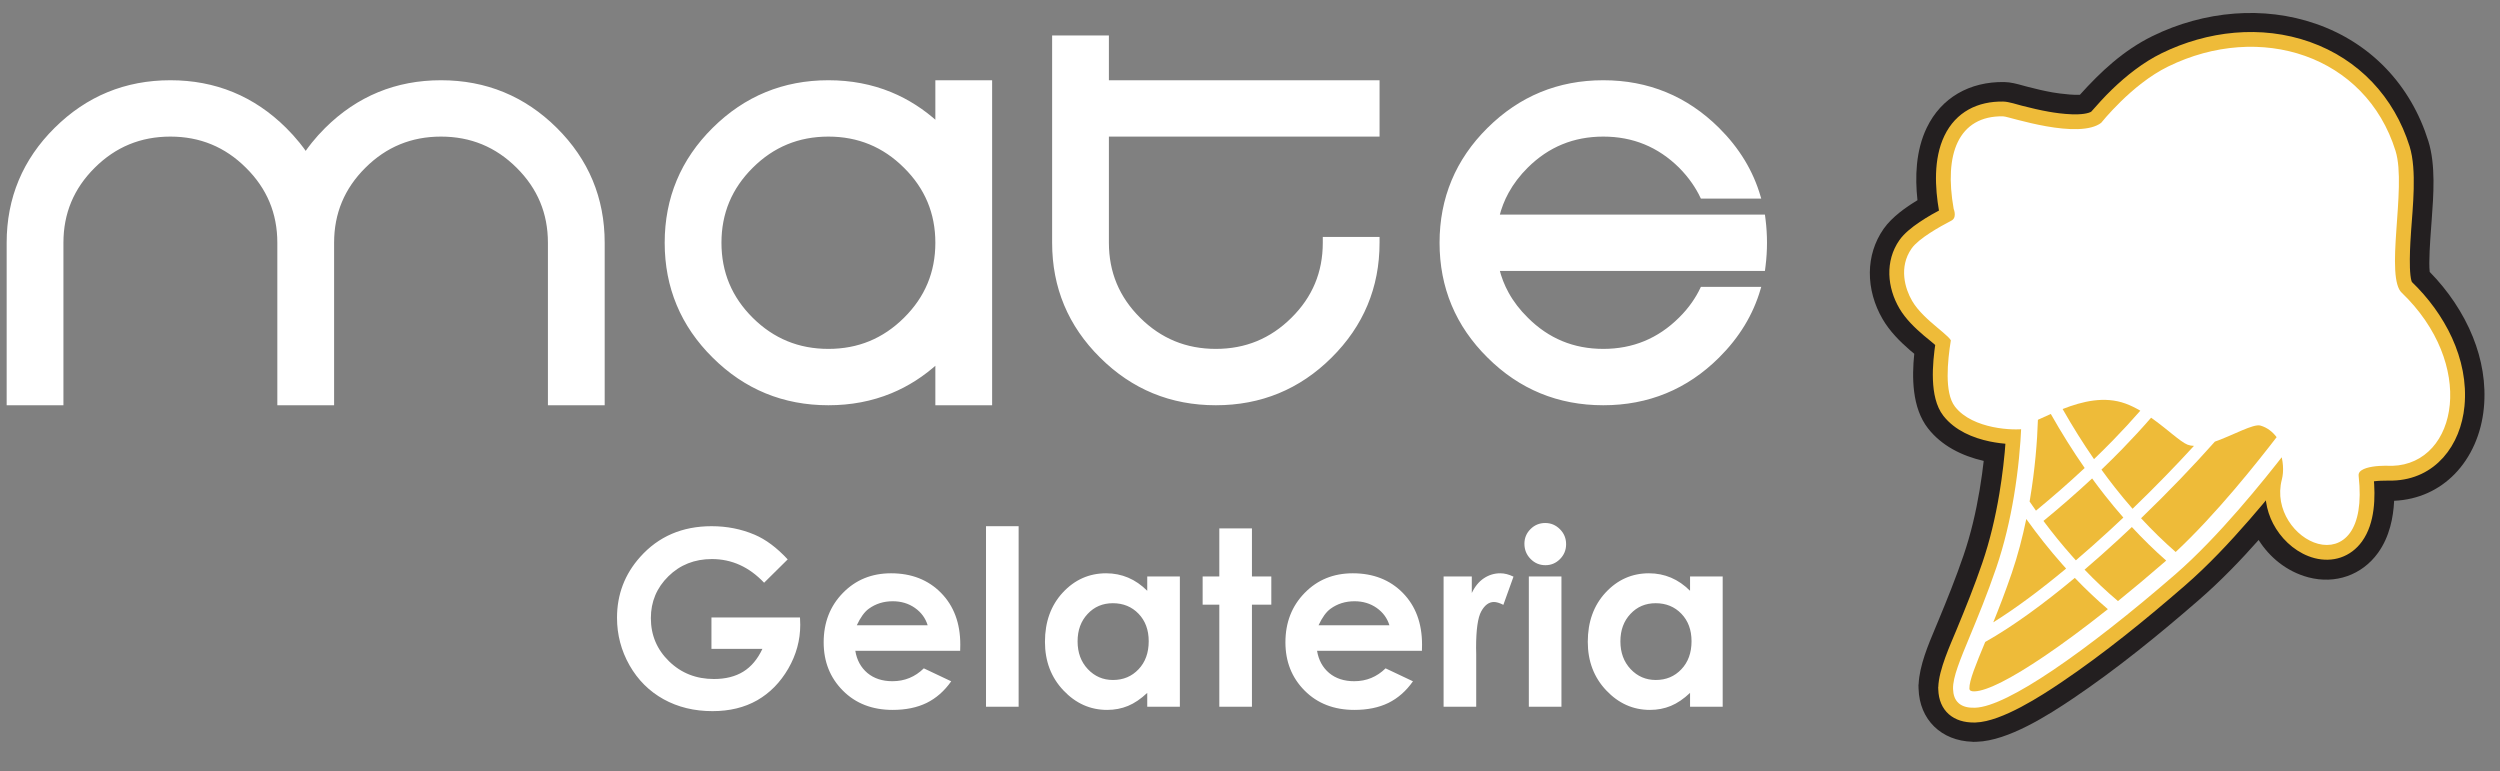
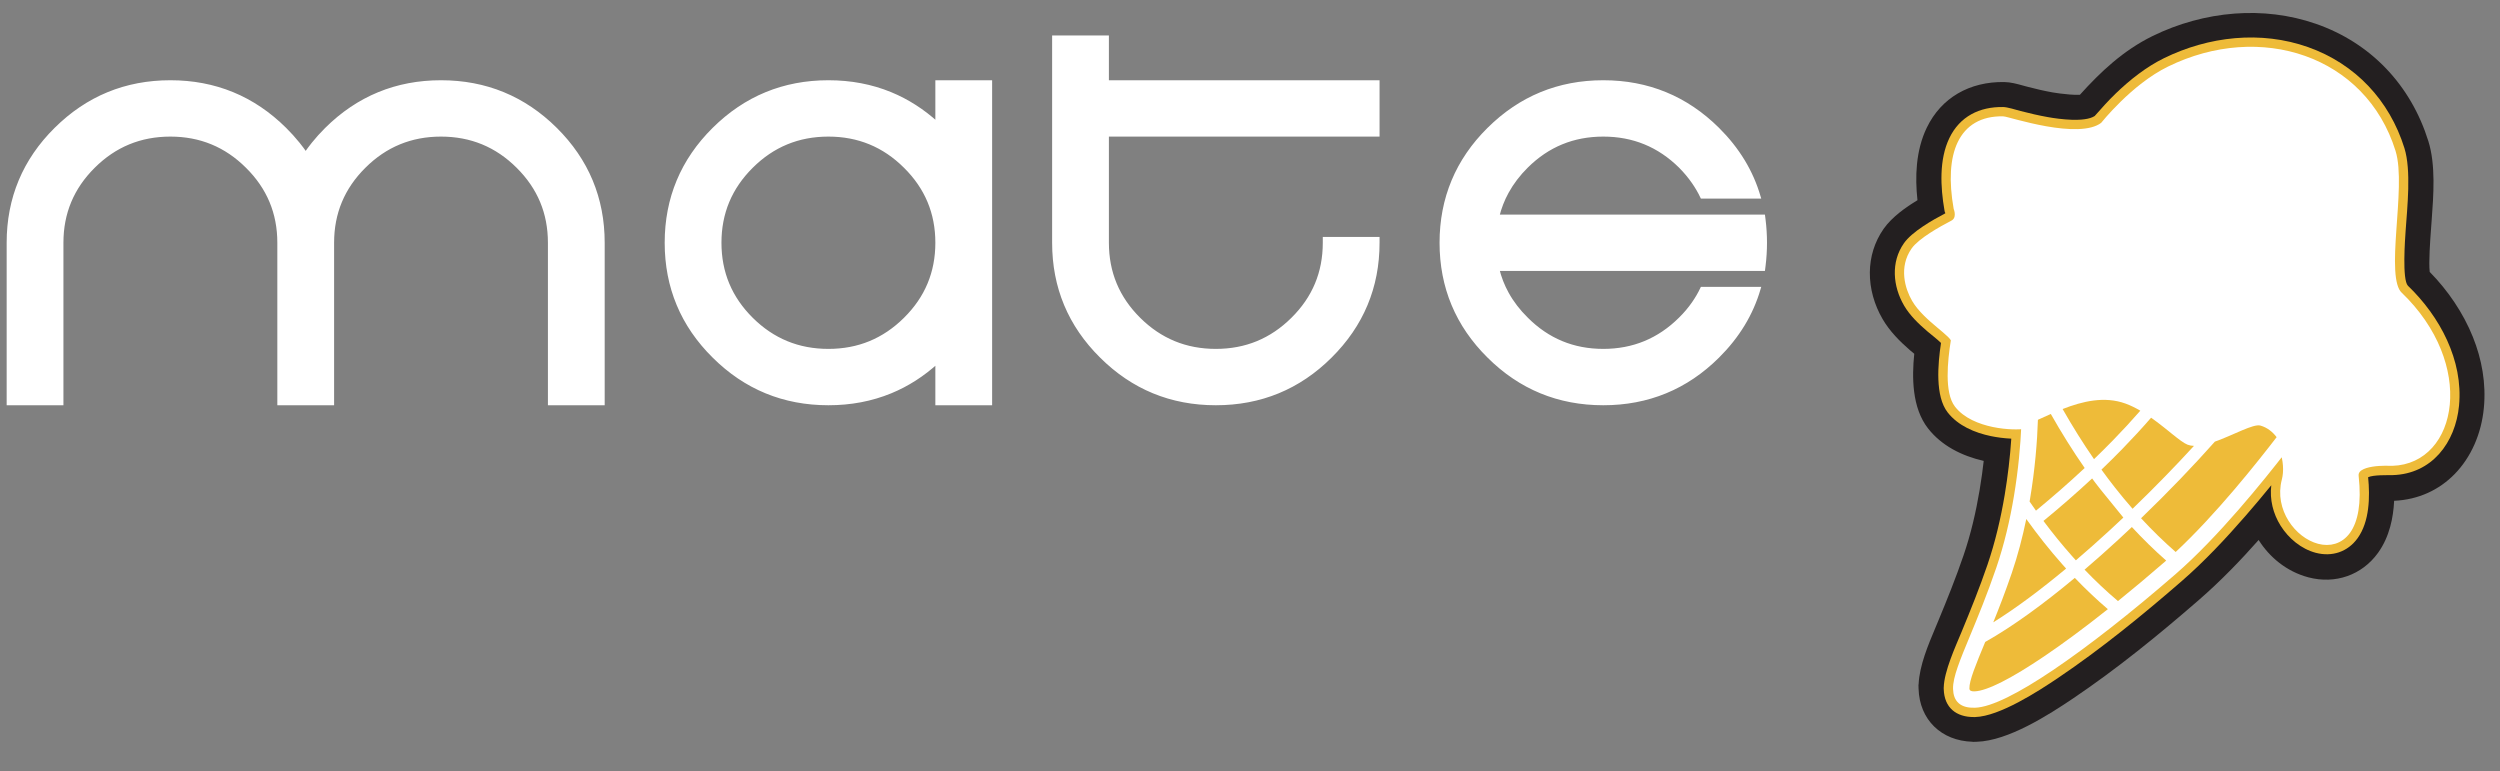
<svg xmlns="http://www.w3.org/2000/svg" width="295" height="91" viewBox="0 0 295 91" fill="none">
  <rect x="0" y="0" width="295" height="91" fill="#808080" stroke="none" />
  <path fill-rule="evenodd" clip-rule="evenodd" d="M32.939 28.644C32.939 26.882 32.626 25.253 32 23.757C31.374 22.26 30.432 20.889 29.173 19.643L29.172 19.642C27.918 18.393 26.536 17.458 25.026 16.836C23.519 16.215 21.878 15.904 20.105 15.904C18.327 15.904 16.684 16.215 15.175 16.836C13.665 17.458 12.283 18.393 11.029 19.642C9.774 20.888 8.833 22.259 8.208 23.757C7.583 25.253 7.271 26.882 7.271 28.644V47.605H1V28.644C1 26.031 1.467 23.604 2.402 21.364C3.337 19.125 4.735 17.083 6.598 15.239C8.461 13.392 10.517 12.003 12.769 11.076C15.023 10.148 17.468 9.683 20.105 9.683C22.736 9.683 25.18 10.147 27.435 11.075C29.689 12.002 31.748 13.392 33.611 15.24C34.17 15.795 34.692 16.372 35.175 16.969C35.495 17.366 35.795 17.767 36.073 18.172C36.354 17.762 36.654 17.359 36.972 16.963C37.446 16.374 37.964 15.8 38.528 15.24V15.239C40.392 13.393 42.451 12.004 44.705 11.076C46.959 10.148 49.402 9.683 52.034 9.683C54.671 9.683 57.116 10.148 59.372 11.076C61.627 12.004 63.686 13.393 65.55 15.239V15.24C67.41 17.087 68.806 19.129 69.739 21.366C70.672 23.605 71.139 26.032 71.139 28.644V47.605H64.868V28.644C64.868 26.882 64.556 25.253 63.931 23.757C63.306 22.259 62.365 20.888 61.11 19.642C59.856 18.393 58.474 17.458 56.964 16.836C55.455 16.215 53.812 15.904 52.034 15.904C50.261 15.904 48.621 16.215 47.113 16.836C45.603 17.458 44.221 18.393 42.968 19.642C41.712 20.888 40.772 22.259 40.147 23.757C39.522 25.253 39.21 26.882 39.21 28.644V47.605H32.939V28.644ZM106.821 37.652C108.079 36.407 109.021 35.036 109.647 33.538C110.273 32.041 110.586 30.41 110.586 28.644C110.586 26.882 110.273 25.253 109.647 23.757C109.021 22.26 108.079 20.889 106.821 19.643L106.819 19.642C105.565 18.393 104.183 17.458 102.673 16.836C101.166 16.215 99.525 15.904 97.752 15.904C95.974 15.904 94.331 16.215 92.823 16.836C91.312 17.458 89.93 18.393 88.676 19.642C87.421 20.888 86.48 22.259 85.855 23.757C85.231 25.253 84.918 26.882 84.918 28.644C84.918 30.41 85.231 32.042 85.855 33.538C86.48 35.037 87.421 36.408 88.676 37.654C89.93 38.899 91.312 39.831 92.823 40.453C94.331 41.073 95.974 41.383 97.752 41.383C99.525 41.383 101.166 41.073 102.673 40.453C104.183 39.831 105.565 38.899 106.819 37.654L106.821 37.652ZM116.383 47.605H110.586V42.688C108.905 44.222 107.072 45.397 105.089 46.212C102.832 47.141 100.386 47.605 97.752 47.605C95.115 47.605 92.67 47.142 90.416 46.214C88.164 45.288 86.108 43.9 84.246 42.047C82.381 40.203 80.982 38.161 80.048 35.922C79.114 33.685 78.647 31.259 78.647 28.644C78.647 26.031 79.114 23.604 80.049 21.364C80.984 19.125 82.383 17.083 84.245 15.239C86.108 13.392 88.164 12.003 90.416 11.076C92.67 10.148 95.115 9.683 97.752 9.683C100.383 9.683 102.827 10.147 105.082 11.075C107.068 11.892 108.903 13.068 110.586 14.601V9.683H116.857V47.605H116.383ZM130.636 15.904V28.644C130.636 30.41 130.948 32.041 131.573 33.538C132.198 35.037 133.139 36.408 134.394 37.654C135.647 38.899 137.029 39.831 138.54 40.453C140.049 41.073 141.692 41.383 143.469 41.383C145.243 41.383 146.883 41.073 148.391 40.453C149.901 39.831 151.282 38.899 152.536 37.654L152.538 37.652C153.797 36.407 154.739 35.036 155.365 33.538C155.991 32.041 156.303 30.41 156.303 28.644V28.174H162.574V28.644C162.574 31.259 162.105 33.685 161.17 35.922C160.235 38.159 158.836 40.2 156.976 42.047C155.116 43.898 153.058 45.286 150.807 46.212C148.55 47.141 146.103 47.605 143.469 47.605C140.833 47.605 138.388 47.142 136.133 46.214C133.882 45.288 131.826 43.9 129.964 42.047C128.099 40.203 126.7 38.161 125.765 35.922C124.831 33.685 124.365 31.259 124.365 28.644V4.399H130.636V9.683H162.574V15.904H130.636ZM176.704 31.755C176.953 32.768 177.327 33.728 177.825 34.632C178.415 35.705 179.183 36.706 180.128 37.634L180.129 37.636C181.379 38.886 182.757 39.823 184.264 40.447C185.769 41.071 187.41 41.383 189.187 41.383C190.96 41.383 192.602 41.071 194.113 40.447C195.626 39.823 197.013 38.886 198.272 37.636L198.274 37.634C198.864 37.053 199.384 36.438 199.834 35.791C200.219 35.239 200.555 34.663 200.84 34.065H207.542C207.108 35.553 206.487 36.962 205.681 38.289C204.871 39.621 203.875 40.874 202.694 42.047C200.833 43.898 198.775 45.286 196.524 46.212C194.267 47.141 191.821 47.605 189.187 47.605C186.55 47.605 184.105 47.142 181.851 46.214C179.599 45.288 177.543 43.9 175.682 42.047C173.817 40.203 172.418 38.161 171.483 35.922C170.549 33.685 170.082 31.259 170.082 28.644C170.082 26.031 170.55 23.604 171.485 21.364C172.42 19.125 173.818 17.083 175.681 15.239C177.543 13.392 179.599 12.003 181.851 11.076C184.105 10.148 186.55 9.683 189.187 9.683C191.818 9.683 194.262 10.147 196.517 11.075C198.771 12.002 200.831 13.392 202.694 15.24C203.875 16.413 204.871 17.666 205.681 18.998C206.487 20.326 207.108 21.735 207.542 23.224H200.841C200.557 22.629 200.223 22.054 199.839 21.499C199.386 20.845 198.863 20.219 198.27 19.622C197.011 18.382 195.625 17.452 194.115 16.833C192.604 16.214 190.961 15.904 189.187 15.904C187.409 15.904 185.769 16.215 184.264 16.834C182.756 17.453 181.379 18.384 180.129 19.624C179.184 20.562 178.416 21.57 177.825 22.648C177.327 23.556 176.953 24.518 176.704 25.533H198.752V25.534H208.073L208.125 25.945C208.179 26.378 208.221 26.825 208.249 27.284C208.278 27.745 208.292 28.199 208.292 28.644C208.292 29.093 208.278 29.546 208.249 30.005C208.221 30.464 208.179 30.909 208.125 31.342L208.073 31.755H176.704Z" fill="#231F20" />
  <path d="M32.939 28.644C32.939 26.882 32.626 25.253 32 23.757C31.374 22.26 30.432 20.889 29.173 19.643L29.172 19.642C27.918 18.393 26.536 17.458 25.026 16.836C23.519 16.215 21.878 15.904 20.105 15.904C18.327 15.904 16.684 16.215 15.175 16.836C13.665 17.458 12.283 18.393 11.029 19.642C9.774 20.888 8.833 22.259 8.208 23.757C7.583 25.253 7.271 26.882 7.271 28.644V47.605H1V28.644C1 26.031 1.467 23.604 2.402 21.364C3.337 19.125 4.735 17.083 6.598 15.239C8.461 13.392 10.517 12.003 12.769 11.076C15.023 10.148 17.468 9.683 20.105 9.683C22.736 9.683 25.18 10.147 27.435 11.075C29.689 12.002 31.748 13.392 33.611 15.24C34.17 15.795 34.692 16.372 35.175 16.969C35.495 17.366 35.795 17.767 36.073 18.172C36.354 17.762 36.654 17.359 36.972 16.963C37.446 16.374 37.964 15.8 38.528 15.24V15.239C40.392 13.393 42.451 12.004 44.705 11.076C46.959 10.148 49.402 9.683 52.034 9.683C54.671 9.683 57.116 10.148 59.372 11.076C61.627 12.004 63.686 13.393 65.55 15.239V15.24C67.41 17.087 68.806 19.129 69.739 21.366C70.672 23.605 71.139 26.032 71.139 28.644V47.605H64.868V28.644C64.868 26.882 64.556 25.253 63.931 23.757C63.306 22.259 62.365 20.888 61.11 19.642C59.856 18.393 58.474 17.458 56.964 16.836C55.455 16.215 53.812 15.904 52.034 15.904C50.261 15.904 48.621 16.215 47.113 16.836C45.603 17.458 44.221 18.393 42.968 19.642C41.712 20.888 40.772 22.259 40.147 23.757C39.522 25.253 39.21 26.882 39.21 28.644V47.605H32.939V28.644ZM106.821 37.652C108.079 36.407 109.021 35.036 109.647 33.538C110.273 32.041 110.586 30.41 110.586 28.644C110.586 26.882 110.273 25.253 109.647 23.757C109.021 22.26 108.079 20.889 106.821 19.643L106.819 19.642C105.565 18.393 104.183 17.458 102.673 16.836C101.166 16.215 99.525 15.904 97.752 15.904C95.974 15.904 94.331 16.215 92.823 16.836C91.312 17.458 89.93 18.393 88.676 19.642C87.421 20.888 86.48 22.259 85.855 23.757C85.231 25.253 84.918 26.882 84.918 28.644C84.918 30.41 85.231 32.042 85.855 33.538C86.48 35.037 87.421 36.408 88.676 37.654C89.93 38.899 91.312 39.831 92.823 40.453C94.331 41.073 95.974 41.383 97.752 41.383C99.525 41.383 101.166 41.073 102.673 40.453C104.183 39.831 105.565 38.899 106.819 37.654L106.821 37.652ZM116.383 47.605H110.586V42.688C108.905 44.222 107.072 45.397 105.089 46.212C102.832 47.141 100.386 47.605 97.752 47.605C95.115 47.605 92.67 47.142 90.416 46.214C88.164 45.288 86.108 43.9 84.246 42.047C82.381 40.203 80.982 38.161 80.048 35.922C79.114 33.685 78.647 31.259 78.647 28.644C78.647 26.031 79.114 23.604 80.049 21.364C80.984 19.125 82.383 17.083 84.245 15.239C86.108 13.392 88.164 12.003 90.416 11.076C92.67 10.148 95.115 9.683 97.752 9.683C100.383 9.683 102.827 10.147 105.082 11.075C107.068 11.892 108.903 13.068 110.586 14.601V9.683H116.857V47.605H116.383ZM130.636 15.904V28.644C130.636 30.41 130.948 32.041 131.573 33.538C132.198 35.037 133.139 36.408 134.394 37.654C135.647 38.899 137.029 39.831 138.54 40.453C140.049 41.073 141.692 41.383 143.469 41.383C145.243 41.383 146.883 41.073 148.391 40.453C149.901 39.831 151.282 38.899 152.536 37.654L152.538 37.652C153.797 36.407 154.739 35.036 155.365 33.538C155.991 32.041 156.303 30.41 156.303 28.644V28.174H162.574V28.644C162.574 31.259 162.105 33.685 161.17 35.922C160.235 38.159 158.836 40.2 156.976 42.047C155.116 43.898 153.058 45.286 150.807 46.212C148.55 47.141 146.103 47.605 143.469 47.605C140.833 47.605 138.388 47.142 136.133 46.214C133.882 45.288 131.826 43.9 129.964 42.047C128.099 40.203 126.7 38.161 125.765 35.922C124.831 33.685 124.365 31.259 124.365 28.644V4.399H130.636V9.683H162.574V15.904H130.636ZM176.704 31.755C176.953 32.768 177.327 33.728 177.825 34.632C178.415 35.705 179.183 36.706 180.128 37.634L180.129 37.636C181.379 38.886 182.757 39.823 184.264 40.447C185.769 41.071 187.41 41.383 189.187 41.383C190.96 41.383 192.602 41.071 194.113 40.447C195.626 39.823 197.013 38.886 198.272 37.636L198.274 37.634C198.864 37.053 199.384 36.438 199.834 35.791C200.219 35.239 200.555 34.663 200.84 34.065H207.542C207.108 35.553 206.487 36.962 205.681 38.289C204.871 39.621 203.875 40.874 202.694 42.047C200.833 43.898 198.775 45.286 196.524 46.212C194.267 47.141 191.821 47.605 189.187 47.605C186.55 47.605 184.105 47.142 181.851 46.214C179.599 45.288 177.543 43.9 175.682 42.047C173.817 40.203 172.418 38.161 171.483 35.922C170.549 33.685 170.082 31.259 170.082 28.644C170.082 26.031 170.55 23.604 171.485 21.364C172.42 19.125 173.818 17.083 175.681 15.239C177.543 13.392 179.599 12.003 181.851 11.076C184.105 10.148 186.55 9.683 189.187 9.683C191.818 9.683 194.262 10.147 196.517 11.075C198.771 12.002 200.831 13.392 202.694 15.24C203.875 16.413 204.871 17.666 205.681 18.998C206.487 20.326 207.108 21.735 207.542 23.224H200.841C200.557 22.629 200.223 22.054 199.839 21.499C199.386 20.845 198.863 20.219 198.27 19.622C197.011 18.382 195.625 17.452 194.115 16.833C192.604 16.214 190.961 15.904 189.187 15.904C187.409 15.904 185.769 16.215 184.264 16.834C182.756 17.453 181.379 18.384 180.129 19.624C179.184 20.562 178.416 21.57 177.825 22.648C177.327 23.556 176.953 24.518 176.704 25.533H198.752V25.534H208.073L208.125 25.945C208.179 26.378 208.221 26.825 208.249 27.284C208.278 27.745 208.292 28.199 208.292 28.644C208.292 29.093 208.278 29.546 208.249 30.005C208.221 30.464 208.179 30.909 208.125 31.342L208.073 31.755H176.704Z" fill="white" stroke="white" stroke-width="0.428" stroke-miterlimit="22.926" />
  <path fill-rule="evenodd" clip-rule="evenodd" d="M234.077 54.387C232.791 54.093 231.528 53.642 230.383 52.992C229.288 52.371 228.301 51.568 227.505 50.548C226.558 49.334 226.074 47.824 225.871 46.241C225.678 44.74 225.735 43.178 225.883 41.746L225.384 41.331C224.769 40.796 224.171 40.237 223.626 39.637C223.073 39.028 222.57 38.375 222.152 37.659C221.16 35.96 220.622 34.041 220.641 32.141C220.659 30.345 221.174 28.565 222.27 27C222.761 26.301 223.423 25.656 224.155 25.071C224.818 24.541 225.548 24.056 226.261 23.625C226.108 22.229 226.064 20.787 226.205 19.371C226.354 17.878 226.71 16.415 227.359 15.069C228.22 13.284 229.481 11.938 231.012 11.037C232.601 10.102 234.479 9.649 236.501 9.681C237.26 9.693 238.005 9.899 238.727 10.099L239.253 10.241C239.741 10.367 240.233 10.49 240.732 10.604C241.219 10.714 241.714 10.817 242.22 10.907C242.592 10.973 243.428 11.091 244.219 11.153C244.676 11.189 245.114 11.206 245.428 11.184C246.654 9.821 247.932 8.52 249.319 7.352C250.744 6.153 252.285 5.095 254.003 4.253C257.028 2.772 260.331 1.856 263.674 1.603C266.893 1.359 270.155 1.73 273.248 2.8C276.5 3.925 279.297 5.727 281.54 8.066C283.809 10.431 285.512 13.346 286.549 16.665C287.423 19.463 287.156 23.041 286.934 26.034L286.853 27.136C286.766 28.327 286.572 30.951 286.705 32.085C288.852 34.275 290.651 36.903 291.801 39.765C292.862 42.407 293.372 45.25 293.096 48.135C292.805 51.184 291.59 53.962 289.628 55.96C287.832 57.788 285.414 58.963 282.508 59.094C282.459 60.126 282.317 61.161 282.044 62.156C281.742 63.255 281.279 64.303 280.603 65.241C279.654 66.556 278.397 67.482 276.987 67.978C275.562 68.48 273.981 68.544 272.406 68.13C271.115 67.791 269.938 67.186 268.918 66.387C267.973 65.647 267.162 64.738 266.518 63.718C265.455 64.918 264.365 66.097 263.243 67.236C262.017 68.481 260.748 69.686 259.431 70.828C257.077 72.872 254.68 74.888 252.221 76.832C249.758 78.779 247.241 80.649 244.656 82.393C243.177 83.391 241.259 84.64 239.25 85.659C237.226 86.686 235.111 87.473 233.26 87.528L232.822 87.541L232.738 87.527C230.914 87.471 229.346 86.824 228.224 85.722C227.116 84.634 226.445 83.106 226.391 81.266L226.379 80.83L226.398 80.711C226.504 78.528 227.517 76.121 228.386 74.054L228.702 73.297C229.233 72.018 229.757 70.736 230.259 69.447C230.761 68.16 231.243 66.865 231.69 65.558C232.122 64.297 232.489 63.017 232.802 61.727C233.116 60.435 233.378 59.126 233.598 57.812C233.702 57.191 233.796 56.574 233.88 55.963C233.952 55.445 234.018 54.919 234.077 54.387ZM232.848 24.135C233.113 24.902 233.124 25.732 232.867 26.462C232.622 27.159 232.138 27.765 231.403 28.146C230.836 28.439 229.721 29.046 228.808 29.658C228.242 30.038 227.759 30.416 227.556 30.704C227.205 31.206 227.073 31.786 227.096 32.373C227.123 33.076 227.37 33.791 227.727 34.402C227.993 34.857 228.391 35.31 228.824 35.734C229.264 36.165 229.748 36.574 230.169 36.928L230.492 37.194C231.495 38.011 232.797 39.073 232.561 40.519C232.43 41.322 232.189 43.101 232.211 44.587C232.225 45.47 232.327 46.235 232.594 46.578C232.885 46.952 233.305 47.252 233.773 47.489C234.39 47.803 235.09 48.008 235.704 48.135C236.15 48.228 236.795 48.322 237.419 48.36C237.895 48.39 238.355 48.386 238.69 48.325L240.966 47.906L240.869 50.217C240.809 51.662 240.703 53.11 240.553 54.55C240.401 56.001 240.204 57.447 239.964 58.878C239.717 60.357 239.419 61.837 239.061 63.303C238.703 64.773 238.285 66.226 237.8 67.646C237.331 69.016 236.825 70.377 236.296 71.735C235.762 73.103 235.217 74.44 234.666 75.769L234.456 76.266C233.889 77.604 232.82 80.129 232.844 81.072C232.938 81.077 233.024 81.077 233.071 81.076L233.114 81.075C234.069 81.027 235.64 80.297 237.171 79.445C238.72 78.583 240.233 77.589 241.045 77.041C243.511 75.377 245.929 73.579 248.285 71.713C250.647 69.844 252.957 67.9 255.201 65.953C256.481 64.842 257.719 63.646 258.916 62.407C260.118 61.163 261.275 59.881 262.39 58.602C263.329 57.524 264.264 56.413 265.193 55.276C266.123 54.138 267.025 53.002 267.903 51.87L269.95 49.229L271.098 52.367C271.372 53.117 271.551 53.95 271.606 54.786C271.658 55.574 271.599 56.369 271.405 57.106C271.268 57.629 271.248 58.156 271.332 58.666C271.42 59.194 271.62 59.706 271.918 60.179C272.169 60.579 272.51 60.971 272.907 61.287C273.255 61.565 273.644 61.781 274.047 61.887C274.257 61.942 274.445 61.958 274.61 61.94C274.914 61.907 275.155 61.75 275.344 61.512C275.556 61.246 275.709 60.879 275.819 60.463C276.187 59.058 276.05 57.133 275.965 56.36C275.856 55.361 276.182 54.594 276.748 54.023C277.417 53.346 278.421 52.959 279.415 52.791C280.327 52.637 281.143 52.643 282.028 52.649L282.136 52.65C283.449 52.612 284.462 52.082 285.195 51.263C286.051 50.306 286.535 48.952 286.671 47.523C286.859 45.548 286.441 43.581 285.64 41.755C284.717 39.651 283.286 37.733 281.684 36.197C279.848 34.436 280.163 30.142 280.347 27.619L280.464 26.046C280.648 23.723 280.918 20.291 280.387 18.589C279.664 16.276 278.484 14.246 276.914 12.598C275.361 10.966 273.424 9.705 271.169 8.905C268.893 8.099 266.496 7.834 264.125 8.022C261.607 8.222 259.12 8.934 256.842 10.049C255.936 10.493 255.057 11.062 254.223 11.697C253.387 12.335 252.596 13.038 251.869 13.749C251.598 14.014 251.33 14.286 251.066 14.563C250.793 14.85 250.532 15.136 250.282 15.418L250.076 15.662C249.849 15.934 249.574 16.264 249.353 16.433C248.3 17.239 246.905 17.561 245.471 17.629C244.066 17.696 242.623 17.52 241.435 17.322C240.843 17.223 240.26 17.109 239.686 16.984C239.101 16.857 238.525 16.718 237.956 16.573C237.786 16.53 237.569 16.468 237.349 16.407C236.986 16.304 236.611 16.199 236.278 16.133C235.574 16.135 234.95 16.248 234.429 16.52C233.912 16.79 233.486 17.226 233.173 17.875C232.755 18.74 232.594 19.823 232.576 20.928C232.558 22.038 232.687 23.172 232.848 24.135Z" fill="#231F20" />
  <path fill-rule="evenodd" clip-rule="evenodd" d="M237.333 51.761C236.484 51.724 235.618 51.604 234.927 51.461C233.022 51.065 231.052 50.237 229.825 48.665C228.33 46.749 228.662 42.968 229.04 40.468C228.609 40.036 227.777 39.399 227.437 39.107C226.414 38.229 225.367 37.234 224.684 36.063C223.357 33.793 223.098 30.936 224.663 28.702C225.609 27.352 227.992 25.985 229.549 25.17C229.543 25.142 229.536 25.117 229.529 25.098L229.472 24.959L229.444 24.797C228.972 22.098 228.804 18.823 230.027 16.289C231.259 13.737 233.577 12.585 236.367 12.629C236.892 12.637 237.893 12.961 238.423 13.099C239.499 13.377 240.581 13.631 241.676 13.824C243.003 14.057 245.981 14.462 247.173 13.69C247.995 12.766 248.753 11.9 249.658 11.029C251.333 9.415 253.259 7.89 255.356 6.863C260.617 4.286 266.784 3.585 272.361 5.563C277.921 7.534 281.957 11.83 283.719 17.468C284.54 20.098 284.057 24.434 283.865 27.213C283.796 28.213 283.442 33.007 284.134 33.718C287.895 37.325 290.677 42.515 290.167 47.855C289.749 52.232 286.959 55.934 282.324 56.064C281.734 56.08 280.108 56.016 279.439 56.31C279.67 58.651 279.605 61.556 278.193 63.514C277.021 65.138 275.172 65.732 273.261 65.231C271.547 64.78 270.053 63.53 269.12 62.045C268.211 60.6 267.811 58.93 268.012 57.262C267.016 58.485 266.001 59.694 264.965 60.883C262.619 63.574 260.111 66.256 257.413 68.597C252.809 72.593 247.929 76.571 242.872 79.982C240.533 81.56 235.956 84.527 233.072 84.611L232.948 84.614L232.936 84.612C230.847 84.626 229.425 83.515 229.362 81.33L229.356 81.154L229.362 81.129C229.402 79.226 230.744 76.303 231.448 74.604C232.54 71.97 233.595 69.347 234.519 66.647C235.436 63.965 236.09 61.172 236.558 58.378C236.923 56.195 237.184 53.977 237.333 51.761ZM254.795 61.197C255.413 61.832 256.048 62.451 256.699 63.053C260.234 59.612 263.526 55.671 266.56 51.779C266.52 51.76 266.479 51.743 266.437 51.728C266.027 51.8 265.17 52.183 264.843 52.323C263.978 52.696 263.121 53.086 262.239 53.417C259.855 56.092 257.357 58.688 254.795 61.197ZM256.308 53.147C255.988 52.912 255.684 52.664 255.414 52.447C254.957 52.081 254.505 51.713 254.044 51.355C253.23 52.263 252.395 53.153 251.544 54.028C251.033 54.552 250.517 55.071 249.995 55.584C250.24 55.908 250.488 56.231 250.739 56.551C251.069 56.972 251.406 57.389 251.747 57.801C253.297 56.28 254.82 54.728 256.308 53.147ZM247.336 51.801C247.652 51.485 247.967 51.167 248.278 50.847C248.877 50.232 249.467 49.608 250.047 48.976C248.614 48.53 247.094 48.703 245.651 49.109C246.194 50.017 246.756 50.915 247.336 51.801ZM241.904 51.72C241.789 53.602 241.597 55.485 241.33 57.35C242.228 56.579 243.114 55.795 243.987 54.997C243.266 53.922 242.572 52.829 241.904 51.72ZM241.608 66.915C241.005 66.214 240.417 65.5 239.844 64.774C239.545 65.902 239.21 67.02 238.833 68.122C238.684 68.556 238.533 68.989 238.378 69.421C239.476 68.611 240.553 67.77 241.608 66.915ZM243.234 61.709C243.837 62.48 244.457 63.236 245.096 63.977C246.036 63.155 246.965 62.321 247.884 61.475C248.071 61.303 248.257 61.13 248.444 60.958C248.006 60.434 247.576 59.904 247.155 59.367C246.988 59.155 246.823 58.942 246.658 58.727C245.536 59.742 244.393 60.736 243.234 61.709ZM249.952 68.931C251.081 68.008 252.201 67.072 253.308 66.122C252.691 65.543 252.088 64.95 251.498 64.344C251.323 64.506 251.148 64.668 250.973 64.829C250.063 65.666 249.144 66.492 248.214 67.306C248.781 67.861 249.36 68.404 249.952 68.931ZM246.343 71.812C245.791 71.306 245.25 70.789 244.719 70.261C241.811 72.634 238.696 74.95 235.464 76.82C235.167 77.524 234.675 78.696 234.326 79.673C236.328 78.848 239.265 76.918 240.321 76.205C242.377 74.818 244.381 73.336 246.343 71.812Z" fill="#EEBB39" />
-   <path d="M237.333 51.761C236.484 51.724 235.618 51.604 234.927 51.461C233.022 51.065 231.052 50.237 229.825 48.665C228.33 46.749 228.662 42.968 229.04 40.468C228.609 40.036 227.777 39.399 227.437 39.107C226.414 38.229 225.367 37.234 224.684 36.063C223.357 33.793 223.098 30.936 224.663 28.702C225.609 27.352 227.992 25.985 229.549 25.17C229.543 25.142 229.536 25.117 229.529 25.098L229.472 24.959L229.444 24.797C228.972 22.098 228.804 18.823 230.027 16.289C231.259 13.737 233.577 12.585 236.367 12.629C236.892 12.637 237.893 12.961 238.423 13.099C239.499 13.377 240.581 13.631 241.676 13.824C243.003 14.057 245.981 14.462 247.173 13.69C247.995 12.766 248.753 11.9 249.658 11.029C251.333 9.415 253.259 7.89 255.356 6.863C260.617 4.286 266.784 3.585 272.361 5.563C277.921 7.534 281.957 11.83 283.719 17.468C284.54 20.098 284.057 24.434 283.865 27.213C283.796 28.213 283.442 33.007 284.134 33.718C287.895 37.325 290.677 42.515 290.167 47.855C289.749 52.232 286.959 55.934 282.324 56.064C281.734 56.08 280.108 56.016 279.439 56.31C279.67 58.651 279.605 61.556 278.193 63.514C277.021 65.138 275.172 65.732 273.261 65.231C271.547 64.78 270.053 63.53 269.12 62.045C268.211 60.6 267.811 58.93 268.012 57.262C267.016 58.485 266.001 59.694 264.965 60.883C262.619 63.574 260.111 66.256 257.413 68.597C252.809 72.593 247.929 76.571 242.872 79.982C240.533 81.56 235.956 84.527 233.072 84.611L232.948 84.614L232.936 84.612C230.847 84.626 229.425 83.515 229.362 81.33L229.356 81.154L229.362 81.129C229.402 79.226 230.744 76.303 231.448 74.604C232.54 71.97 233.595 69.347 234.519 66.647C235.436 63.965 236.09 61.172 236.558 58.378C236.923 56.195 237.184 53.977 237.333 51.761ZM254.795 61.197C255.413 61.832 256.048 62.451 256.699 63.053C260.234 59.612 263.526 55.671 266.56 51.779C266.52 51.76 266.479 51.743 266.437 51.728C266.027 51.8 265.17 52.183 264.843 52.323C263.978 52.696 263.121 53.086 262.239 53.417C259.855 56.092 257.357 58.688 254.795 61.197ZM256.308 53.147C255.988 52.912 255.684 52.664 255.414 52.447C254.957 52.081 254.505 51.713 254.044 51.355C253.23 52.263 252.395 53.153 251.544 54.028C251.033 54.552 250.517 55.071 249.995 55.584C250.24 55.908 250.488 56.231 250.739 56.551C251.069 56.972 251.406 57.389 251.747 57.801C253.297 56.28 254.82 54.728 256.308 53.147ZM247.336 51.801C247.652 51.485 247.967 51.167 248.278 50.847C248.877 50.232 249.467 49.608 250.047 48.976C248.614 48.53 247.094 48.703 245.651 49.109C246.194 50.017 246.756 50.915 247.336 51.801ZM241.904 51.72C241.789 53.602 241.597 55.485 241.33 57.35C242.228 56.579 243.114 55.795 243.987 54.997C243.266 53.922 242.572 52.829 241.904 51.72ZM241.608 66.915C241.005 66.214 240.417 65.5 239.844 64.774C239.545 65.902 239.21 67.02 238.833 68.122C238.684 68.556 238.533 68.989 238.378 69.421C239.476 68.611 240.553 67.77 241.608 66.915ZM243.234 61.709C243.837 62.48 244.457 63.236 245.096 63.977C246.036 63.155 246.965 62.321 247.884 61.475C248.071 61.303 248.257 61.13 248.444 60.958C248.006 60.434 247.576 59.904 247.155 59.367C246.988 59.155 246.823 58.942 246.658 58.727C245.536 59.742 244.393 60.736 243.234 61.709ZM249.952 68.931C251.081 68.008 252.201 67.072 253.308 66.122C252.691 65.543 252.088 64.95 251.498 64.344C251.323 64.506 251.148 64.668 250.973 64.829C250.063 65.666 249.144 66.492 248.214 67.306C248.781 67.861 249.36 68.404 249.952 68.931ZM246.343 71.812C245.791 71.306 245.25 70.789 244.719 70.261C241.811 72.634 238.696 74.95 235.464 76.82C235.167 77.524 234.675 78.696 234.326 79.673C236.328 78.848 239.265 76.918 240.321 76.205C242.377 74.818 244.381 73.336 246.343 71.812Z" stroke="#EEBB39" stroke-width="1.291" stroke-miterlimit="22.926" />
  <path fill-rule="evenodd" clip-rule="evenodd" d="M230.95 24.534C229.849 18.233 231.465 14.079 236.343 14.157C236.937 14.167 245.314 17.046 248.197 14.838C248.306 14.755 251.765 10.324 256.029 8.236C266.679 3.019 278.829 6.936 282.26 17.924C283.581 22.151 280.873 32.708 283.077 34.821C291.716 43.106 289.555 54.333 282.282 54.537C281.972 54.545 277.679 54.253 277.893 56.207C279.297 69.002 267.915 63.375 269.676 56.685C269.949 55.644 269.868 54.264 269.419 53.035C266.77 56.451 261.456 63.066 256.412 67.443C251.198 71.969 246.155 75.925 242.018 78.715C238.031 81.405 234.827 83.031 233.029 83.083L233.026 83.083C231.56 83.125 230.926 82.528 230.89 81.285L230.89 81.282C230.854 80.031 231.677 78.047 232.861 75.19C233.76 73.02 234.875 70.33 235.966 67.142C236.92 64.351 237.598 61.424 238.066 58.631C238.586 55.53 238.85 52.583 238.951 50.163C237.673 50.399 232.971 50.211 231.031 47.725C229.9 46.275 230.219 42.719 230.63 40.201C230.757 39.426 227.341 37.581 226.004 35.293C225.2 33.917 224.526 31.562 225.916 29.579C226.681 28.486 229.093 27.127 230.444 26.427C231.504 25.878 230.95 24.534 230.95 24.534ZM268.644 51.586C268.159 50.944 267.524 50.446 266.735 50.218C265.903 49.976 263.546 51.341 261.354 52.114C258.941 54.837 255.927 57.994 252.648 61.153C253.958 62.574 255.319 63.903 256.73 65.135C261.55 60.639 266.401 54.499 268.644 51.586ZM258.886 52.615C258.614 52.605 258.361 52.56 258.135 52.473C257.292 52.147 255.707 50.612 253.83 49.288C252.756 50.529 251.625 51.755 250.45 52.962C249.644 53.789 248.817 54.608 247.972 55.418C248.485 56.126 249.007 56.819 249.538 57.495C250.224 58.37 250.926 59.217 251.643 60.035C254.299 57.476 256.773 54.926 258.886 52.615ZM252.559 48.462C251.988 48.127 251.4 47.835 250.808 47.62C248.332 46.722 245.739 47.348 243.39 48.266C244.569 50.338 245.803 52.31 247.095 54.178C247.87 53.432 248.631 52.676 249.374 51.913C250.481 50.777 251.546 49.625 252.559 48.462ZM241.997 48.849C241.47 49.081 240.962 49.315 240.475 49.536C240.396 52.122 240.127 55.4 239.545 58.875L239.493 59.181C239.741 59.544 239.992 59.902 240.245 60.258C242.202 58.65 244.133 56.965 245.994 55.224C244.597 53.217 243.266 51.09 241.997 48.849ZM235.207 73.437C237.946 71.727 240.878 69.526 243.803 67.09C243.651 66.923 243.499 66.754 243.349 66.584C241.873 64.921 240.46 63.139 239.104 61.243C238.664 63.379 238.1 65.544 237.388 67.628C236.641 69.81 235.892 71.743 235.207 73.437ZM244.954 66.12C246.289 64.98 247.617 63.798 248.919 62.6C249.47 62.093 250.016 61.584 250.556 61.073C249.807 60.219 249.074 59.336 248.358 58.424C247.855 57.783 247.359 57.127 246.872 56.457C245.015 58.187 243.087 59.865 241.13 61.471C242.204 62.911 243.319 64.284 244.474 65.586C244.634 65.766 244.793 65.944 244.954 66.12ZM251.562 62.19C251.026 62.697 250.484 63.202 249.938 63.705C248.639 64.9 247.314 66.08 245.98 67.219C247.25 68.543 248.564 69.781 249.921 70.927C251.71 69.481 253.557 67.932 255.428 66.308L255.61 66.149C254.211 64.918 252.862 63.597 251.562 62.19ZM244.829 68.191C241.206 71.211 237.56 73.889 234.257 75.75L234.251 75.765C233.138 78.448 232.366 80.313 232.391 81.241C232.398 81.48 232.575 81.594 232.985 81.583C234.487 81.538 237.418 80.008 241.177 77.472C243.453 75.936 246.013 74.039 248.728 71.882C247.38 70.731 246.081 69.499 244.829 68.191Z" fill="white" />
  <path d="M230.95 24.534C229.849 18.233 231.465 14.079 236.343 14.157C236.937 14.167 245.314 17.046 248.197 14.838C248.306 14.755 251.765 10.324 256.029 8.236C266.679 3.019 278.829 6.936 282.26 17.924C283.581 22.151 280.873 32.708 283.077 34.821C291.716 43.106 289.555 54.333 282.282 54.537C281.972 54.545 277.679 54.253 277.893 56.207C279.297 69.002 267.915 63.375 269.676 56.685C269.949 55.644 269.868 54.264 269.419 53.035C266.77 56.451 261.456 63.066 256.412 67.443C251.198 71.969 246.155 75.925 242.018 78.715C238.031 81.405 234.827 83.031 233.029 83.083L233.026 83.083C231.56 83.125 230.926 82.528 230.89 81.285L230.89 81.282C230.854 80.031 231.677 78.047 232.861 75.19C233.76 73.02 234.875 70.33 235.966 67.142C236.92 64.351 237.598 61.424 238.066 58.631C238.586 55.53 238.85 52.583 238.951 50.163C237.673 50.399 232.971 50.211 231.031 47.725C229.9 46.275 230.219 42.719 230.63 40.201C230.757 39.426 227.341 37.581 226.004 35.293C225.2 33.917 224.526 31.562 225.916 29.579C226.681 28.486 229.093 27.127 230.444 26.427C231.504 25.878 230.95 24.534 230.95 24.534ZM268.644 51.586C268.159 50.944 267.524 50.446 266.735 50.218C265.903 49.976 263.546 51.341 261.354 52.114C258.941 54.837 255.927 57.994 252.648 61.153C253.958 62.574 255.319 63.903 256.73 65.135C261.55 60.639 266.401 54.499 268.644 51.586ZM258.886 52.615C258.614 52.605 258.361 52.56 258.135 52.473C257.292 52.147 255.707 50.612 253.83 49.288C252.756 50.529 251.625 51.755 250.45 52.962C249.644 53.789 248.817 54.608 247.972 55.418C248.485 56.126 249.007 56.819 249.538 57.495C250.224 58.37 250.926 59.217 251.643 60.035C254.299 57.476 256.773 54.926 258.886 52.615ZM252.559 48.462C251.988 48.127 251.4 47.835 250.808 47.62C248.332 46.722 245.739 47.348 243.39 48.266C244.569 50.338 245.803 52.31 247.095 54.178C247.87 53.432 248.631 52.676 249.374 51.913C250.481 50.777 251.546 49.625 252.559 48.462ZM241.997 48.849C241.47 49.081 240.962 49.315 240.475 49.536C240.396 52.122 240.127 55.4 239.545 58.875L239.493 59.181C239.741 59.544 239.992 59.902 240.245 60.258C242.202 58.65 244.133 56.965 245.994 55.224C244.597 53.217 243.266 51.09 241.997 48.849ZM235.207 73.437C237.946 71.727 240.878 69.526 243.803 67.09C243.651 66.923 243.499 66.754 243.349 66.584C241.873 64.921 240.46 63.139 239.104 61.243C238.664 63.379 238.1 65.544 237.388 67.628C236.641 69.81 235.892 71.743 235.207 73.437ZM244.954 66.12C246.289 64.98 247.617 63.798 248.919 62.6C249.47 62.093 250.016 61.584 250.556 61.073C249.807 60.219 249.074 59.336 248.358 58.424C247.855 57.783 247.359 57.127 246.872 56.457C245.015 58.187 243.087 59.865 241.13 61.471C242.204 62.911 243.319 64.284 244.474 65.586C244.634 65.766 244.793 65.944 244.954 66.12ZM251.562 62.19C251.026 62.697 250.484 63.202 249.938 63.705C248.639 64.9 247.314 66.08 245.98 67.219C247.25 68.543 248.564 69.781 249.921 70.927C251.71 69.481 253.557 67.932 255.428 66.308L255.61 66.149C254.211 64.918 252.862 63.597 251.562 62.19ZM244.829 68.191C241.206 71.211 237.56 73.889 234.257 75.75L234.251 75.765C233.138 78.448 232.366 80.313 232.391 81.241C232.398 81.48 232.575 81.594 232.985 81.583C234.487 81.538 237.418 80.008 241.177 77.472C243.453 75.936 246.013 74.039 248.728 71.882C247.38 70.731 246.081 69.499 244.829 68.191Z" stroke="white" stroke-width="0.861" stroke-miterlimit="22.926" />
  <path fill-rule="evenodd" clip-rule="evenodd" d="M240.474 49.535C240.395 52.121 240.126 55.399 239.544 58.874L239.491 59.18C239.74 59.543 239.991 59.902 240.244 60.257C242.201 58.649 244.132 56.964 245.992 55.223C244.596 53.217 243.264 51.09 241.995 48.848C241.469 49.08 240.961 49.315 240.474 49.535Z" fill="#EEBB39" />
  <path fill-rule="evenodd" clip-rule="evenodd" d="M243.389 48.265C244.568 50.337 245.802 52.31 247.094 54.178C247.869 53.431 248.63 52.676 249.373 51.912C250.479 50.776 251.544 49.624 252.557 48.462C251.986 48.127 251.399 47.834 250.806 47.62C248.331 46.722 245.738 47.347 243.389 48.265Z" fill="#EEBB39" />
  <path fill-rule="evenodd" clip-rule="evenodd" d="M253.829 49.288C252.754 50.529 251.623 51.755 250.448 52.962C249.643 53.789 248.815 54.608 247.971 55.418C248.484 56.126 249.005 56.819 249.536 57.495C250.223 58.37 250.925 59.217 251.642 60.035C254.298 57.476 256.772 54.925 258.885 52.615C258.612 52.605 258.359 52.56 258.133 52.473C257.29 52.147 255.706 50.612 253.829 49.288Z" fill="#EEBB39" />
  <path fill-rule="evenodd" clip-rule="evenodd" d="M261.353 52.114C258.939 54.837 255.926 57.994 252.646 61.153C253.957 62.574 255.317 63.903 256.729 65.135C261.549 60.639 266.4 54.499 268.642 51.586C268.157 50.944 267.522 50.446 266.734 50.218C265.901 49.976 263.544 51.341 261.353 52.114Z" fill="#EEBB39" />
  <path fill-rule="evenodd" clip-rule="evenodd" d="M255.609 66.148C254.209 64.918 252.86 63.597 251.56 62.19C251.024 62.697 250.483 63.202 249.937 63.705C248.638 64.9 247.312 66.079 245.979 67.219C247.249 68.543 248.562 69.781 249.919 70.927C251.709 69.481 253.556 67.932 255.427 66.308L255.609 66.148Z" fill="#EEBB39" />
-   <path fill-rule="evenodd" clip-rule="evenodd" d="M244.952 66.119C246.288 64.979 247.616 63.797 248.918 62.599C249.469 62.093 250.015 61.583 250.555 61.072C249.805 60.218 249.073 59.335 248.357 58.423C247.853 57.782 247.358 57.126 246.87 56.457C245.014 58.186 243.085 59.864 241.128 61.47C242.203 62.91 243.318 64.283 244.473 65.585C244.632 65.765 244.792 65.943 244.952 66.119Z" fill="#EEBB39" />
+   <path fill-rule="evenodd" clip-rule="evenodd" d="M244.952 66.119C246.288 64.979 247.616 63.797 248.918 62.599C249.469 62.093 250.015 61.583 250.555 61.072C247.853 57.782 247.358 57.126 246.87 56.457C245.014 58.186 243.085 59.864 241.128 61.47C242.203 62.91 243.318 64.283 244.473 65.585C244.632 65.765 244.792 65.943 244.952 66.119Z" fill="#EEBB39" />
  <path fill-rule="evenodd" clip-rule="evenodd" d="M243.348 66.584C241.872 64.921 240.458 63.138 239.102 61.243C238.662 63.379 238.099 65.544 237.387 67.627C236.64 69.81 235.891 71.743 235.206 73.436C237.944 71.727 240.877 69.525 243.801 67.09C243.649 66.923 243.498 66.754 243.348 66.584Z" fill="#EEBB39" />
  <path fill-rule="evenodd" clip-rule="evenodd" d="M244.827 68.191C241.205 71.211 237.559 73.889 234.256 75.75L234.249 75.765C233.137 78.448 232.365 80.313 232.39 81.241C232.397 81.48 232.573 81.593 232.984 81.582C234.485 81.538 237.417 80.008 241.176 77.472C243.452 75.936 246.011 74.039 248.727 71.882C247.379 70.731 246.079 69.499 244.827 68.191Z" fill="#EEBB39" />
-   <path d="M92.948 66.008L90.164 68.762C88.404 66.9 86.349 65.969 84.004 65.969C81.964 65.969 80.251 66.645 78.872 68C77.492 69.356 76.802 71.001 76.802 72.94C76.802 74.942 77.516 76.64 78.949 78.034C80.382 79.428 82.147 80.123 84.245 80.123C85.611 80.123 86.764 79.833 87.699 79.259C88.635 78.685 89.393 77.788 89.967 76.563H83.951V72.858H94.4L94.429 73.731C94.429 75.549 93.956 77.272 93.015 78.902C92.07 80.528 90.849 81.772 89.354 82.631C87.854 83.485 86.093 83.914 84.077 83.914C81.921 83.914 79.996 83.446 78.302 82.51C76.609 81.57 75.273 80.238 74.284 78.507C73.3 76.77 72.808 74.903 72.808 72.896C72.808 70.147 73.72 67.754 75.538 65.723C77.695 63.302 80.507 62.091 83.966 62.091C85.775 62.091 87.468 62.424 89.045 63.094C90.372 63.659 91.674 64.633 92.948 66.008ZM113.3 76.794H100.927C101.105 77.889 101.583 78.762 102.354 79.414C103.126 80.06 104.115 80.383 105.312 80.383C106.749 80.383 107.979 79.876 109.011 78.864L112.243 80.393C111.438 81.541 110.468 82.39 109.344 82.945C108.215 83.495 106.879 83.769 105.331 83.769C102.929 83.769 100.97 83.012 99.46 81.493C97.95 79.978 97.193 78.077 97.193 75.796C97.193 73.456 97.95 71.512 99.46 69.968C100.97 68.42 102.861 67.648 105.143 67.648C107.559 67.648 109.528 68.42 111.042 69.959C112.557 71.502 113.314 73.533 113.314 76.066L113.3 76.794ZM109.465 73.784C109.209 72.945 108.708 72.26 107.96 71.734C107.207 71.208 106.339 70.948 105.345 70.948C104.27 70.948 103.329 71.242 102.514 71.835C102.007 72.202 101.535 72.853 101.1 73.784H109.465ZM116.349 62.091H120.198V83.393H116.349V62.091ZM135.375 68.024H139.224V83.393H135.375V81.758C134.622 82.472 133.865 82.983 133.107 83.297C132.35 83.61 131.525 83.769 130.642 83.769C128.65 83.769 126.933 83.002 125.481 81.464C124.029 79.93 123.305 78.019 123.305 75.738C123.305 73.369 124.01 71.43 125.413 69.915C126.817 68.405 128.52 67.648 130.526 67.648C131.453 67.648 132.316 67.822 133.127 68.164C133.937 68.507 134.685 69.028 135.375 69.713V68.024ZM131.318 71.179C130.121 71.179 129.128 71.599 128.341 72.443C127.55 73.282 127.155 74.363 127.155 75.68C127.155 77.007 127.555 78.097 128.361 78.955C129.166 79.809 130.155 80.238 131.332 80.238C132.543 80.238 133.551 79.819 134.347 78.975C135.148 78.135 135.548 77.031 135.548 75.665C135.548 74.329 135.148 73.249 134.347 72.419C133.551 71.594 132.538 71.179 131.318 71.179ZM143.879 62.351H147.729V68.024H150.015V71.353H147.729V83.393H143.879V71.353H141.911V68.024H143.879V62.351ZM167.787 76.794H155.413C155.592 77.889 156.069 78.762 156.841 79.414C157.613 80.06 158.602 80.383 159.798 80.383C161.236 80.383 162.466 79.876 163.498 78.864L166.73 80.393C165.925 81.541 164.955 82.39 163.831 82.945C162.702 83.495 161.366 83.769 159.818 83.769C157.415 83.769 155.457 83.012 153.947 81.493C152.437 79.978 151.68 78.077 151.68 75.796C151.68 73.456 152.437 71.512 153.947 69.968C155.457 68.42 157.348 67.648 159.63 67.648C162.046 67.648 164.014 68.42 165.529 69.959C167.044 71.502 167.801 73.533 167.801 76.066L167.787 76.794ZM163.952 73.784C163.696 72.945 163.194 72.26 162.447 71.734C161.694 71.208 160.826 70.948 159.832 70.948C158.756 70.948 157.816 71.242 157 71.835C156.494 72.202 156.021 72.853 155.587 73.784H163.952ZM170.344 68.024H173.672V69.978C174.029 69.216 174.502 68.637 175.09 68.241C175.684 67.846 176.33 67.648 177.029 67.648C177.526 67.648 178.047 67.778 178.592 68.044L177.396 71.372C176.947 71.145 176.576 71.034 176.287 71.034C175.698 71.034 175.196 71.401 174.791 72.134C174.381 72.868 174.179 74.305 174.179 76.447L174.193 77.195V83.393H170.344V68.024ZM182.336 61.715C183.011 61.715 183.59 61.961 184.073 62.448C184.56 62.935 184.801 63.523 184.801 64.218C184.801 64.903 184.56 65.487 184.082 65.969C183.605 66.452 183.031 66.693 182.36 66.693C181.675 66.693 181.091 66.447 180.609 65.955C180.122 65.463 179.881 64.865 179.881 64.16C179.881 63.485 180.122 62.911 180.599 62.433C181.077 61.956 181.656 61.715 182.336 61.715ZM180.402 68.024H184.251V83.393H180.402V68.024ZM199.427 68.024H203.277V83.393H199.427V81.758C198.675 82.472 197.917 82.983 197.16 83.297C196.403 83.61 195.578 83.769 194.695 83.769C192.703 83.769 190.985 83.002 189.534 81.464C188.081 79.93 187.358 78.019 187.358 75.738C187.358 73.369 188.062 71.43 189.466 69.915C190.87 68.405 192.573 67.648 194.579 67.648C195.505 67.648 196.369 67.822 197.179 68.164C197.99 68.507 198.738 69.028 199.427 69.713V68.024ZM195.37 71.179C194.174 71.179 193.18 71.599 192.394 72.443C191.603 73.282 191.207 74.363 191.207 75.68C191.207 77.007 191.608 78.097 192.413 78.955C193.219 79.809 194.208 80.238 195.385 80.238C196.596 80.238 197.604 79.819 198.4 78.975C199.2 78.135 199.601 77.031 199.601 75.665C199.601 74.329 199.2 73.249 198.4 72.419C197.604 71.594 196.591 71.179 195.37 71.179Z" fill="white" />
</svg>